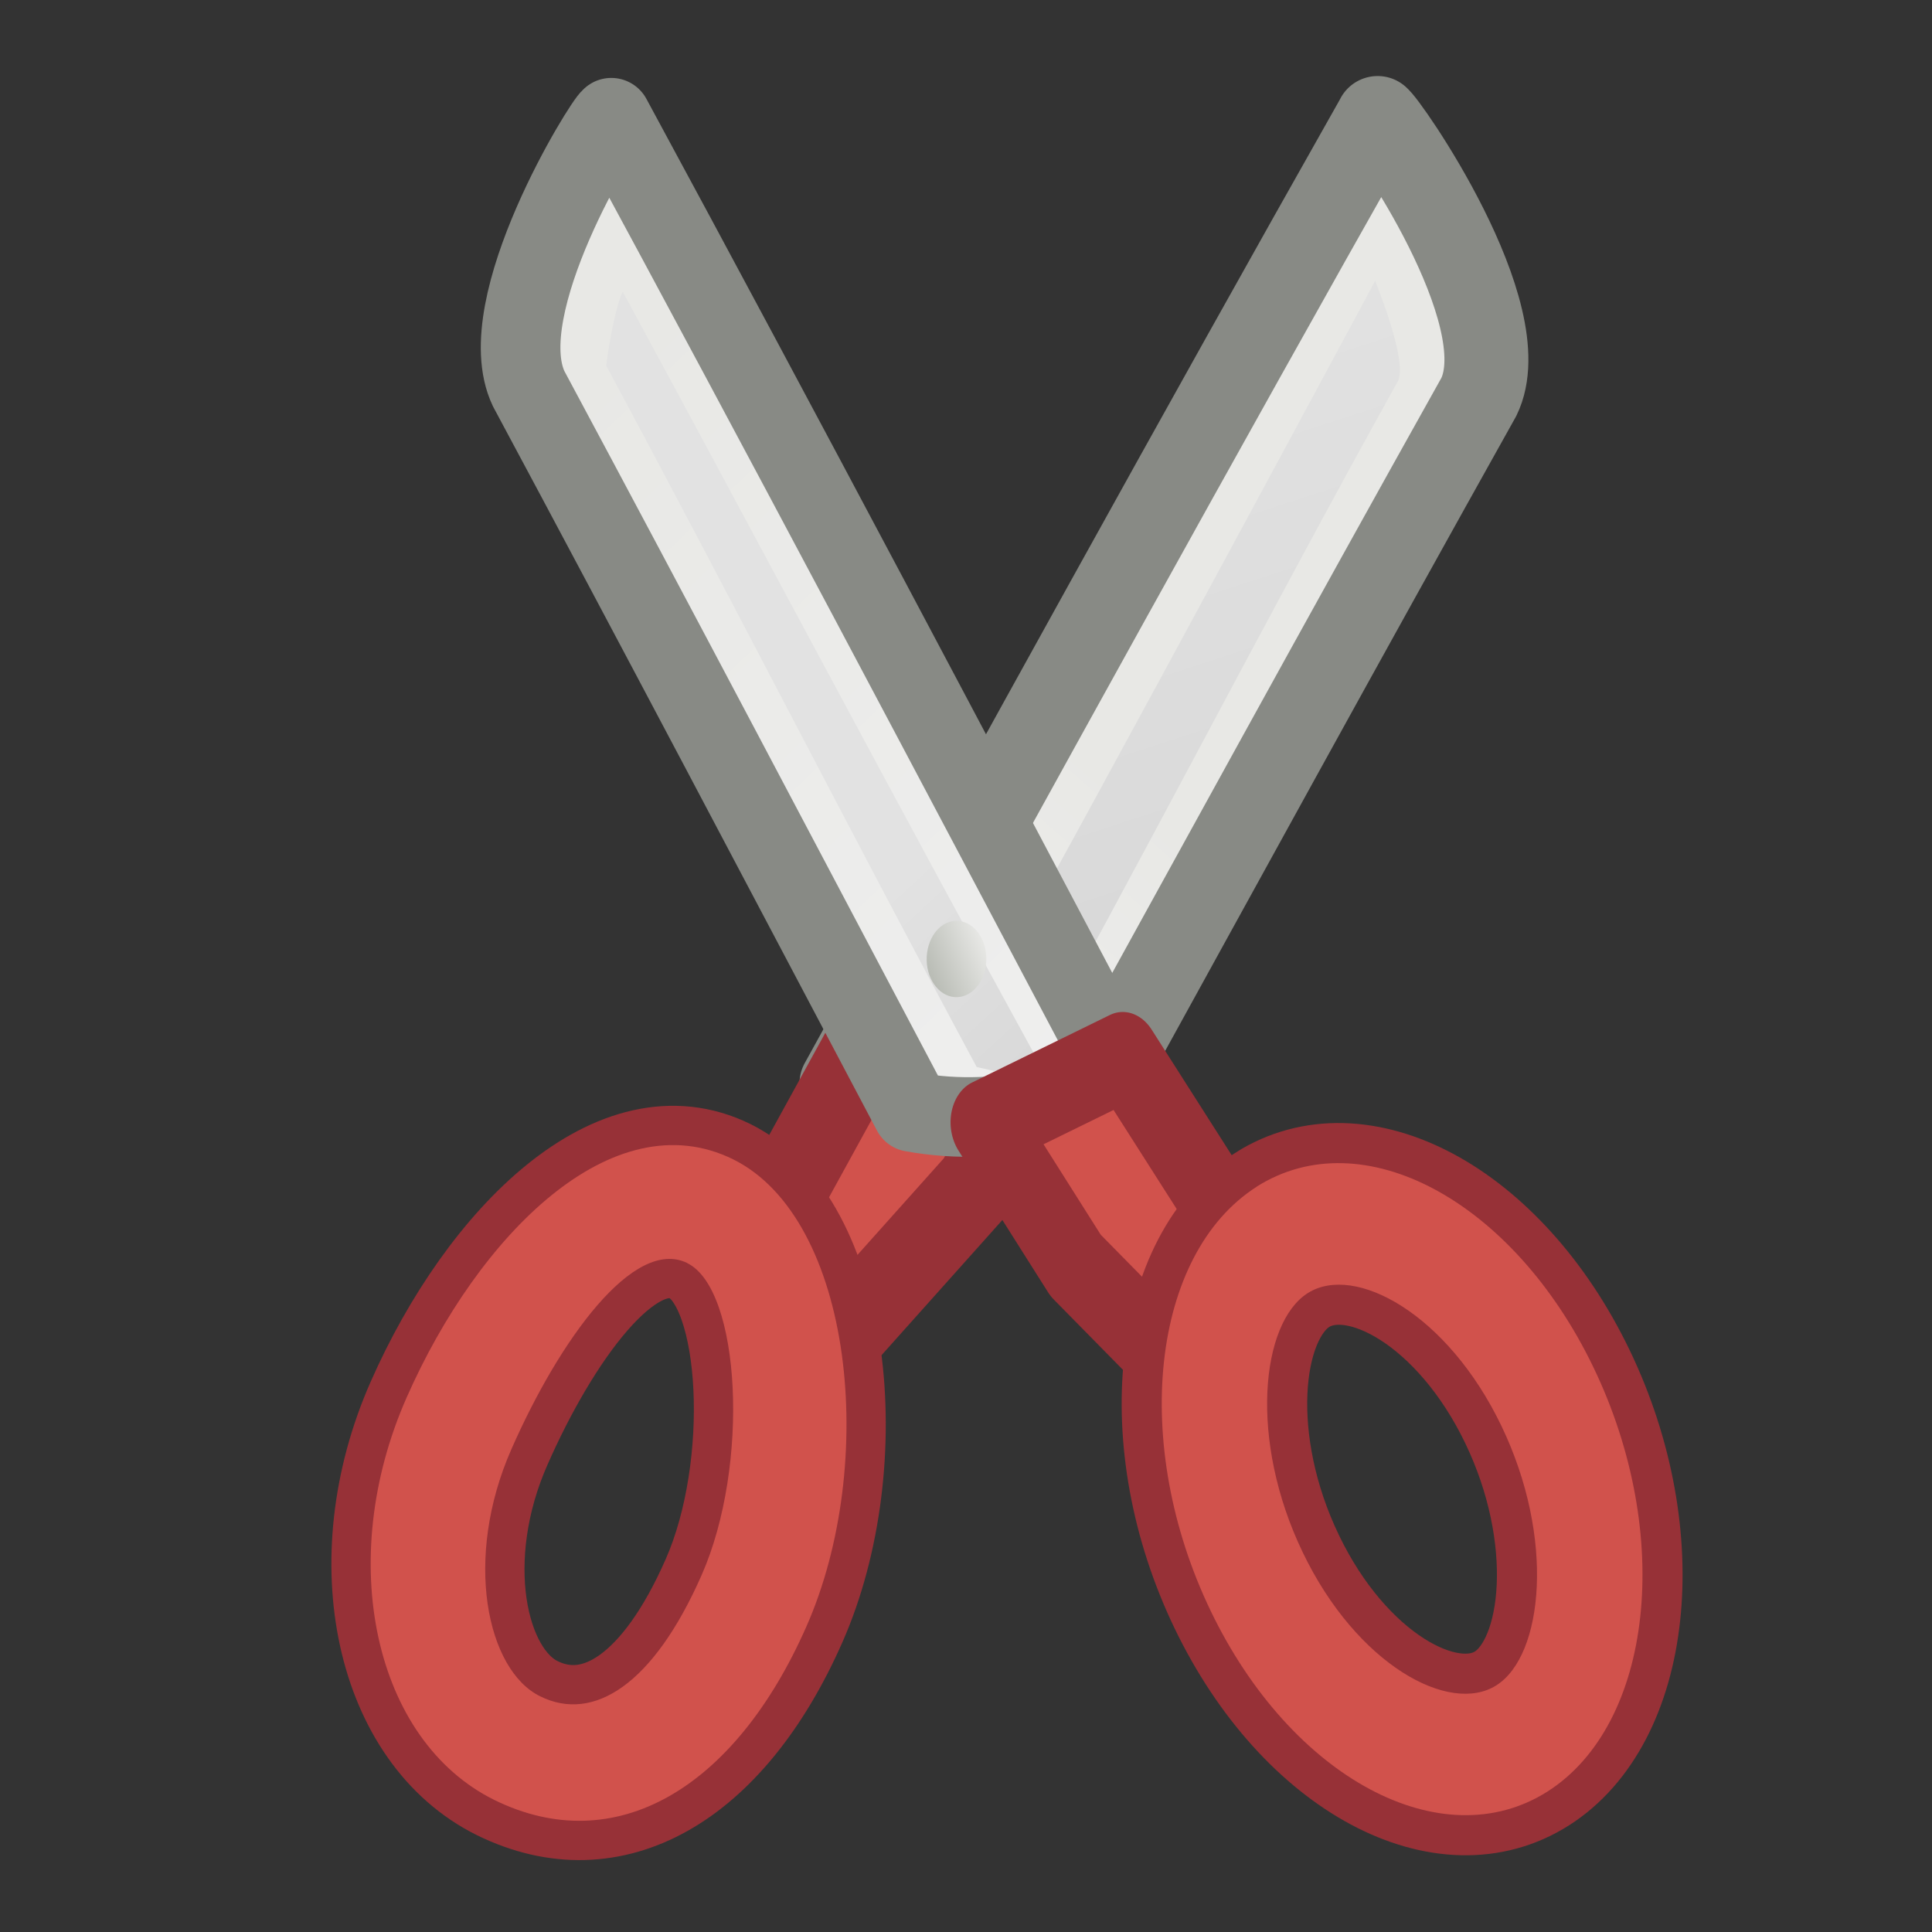
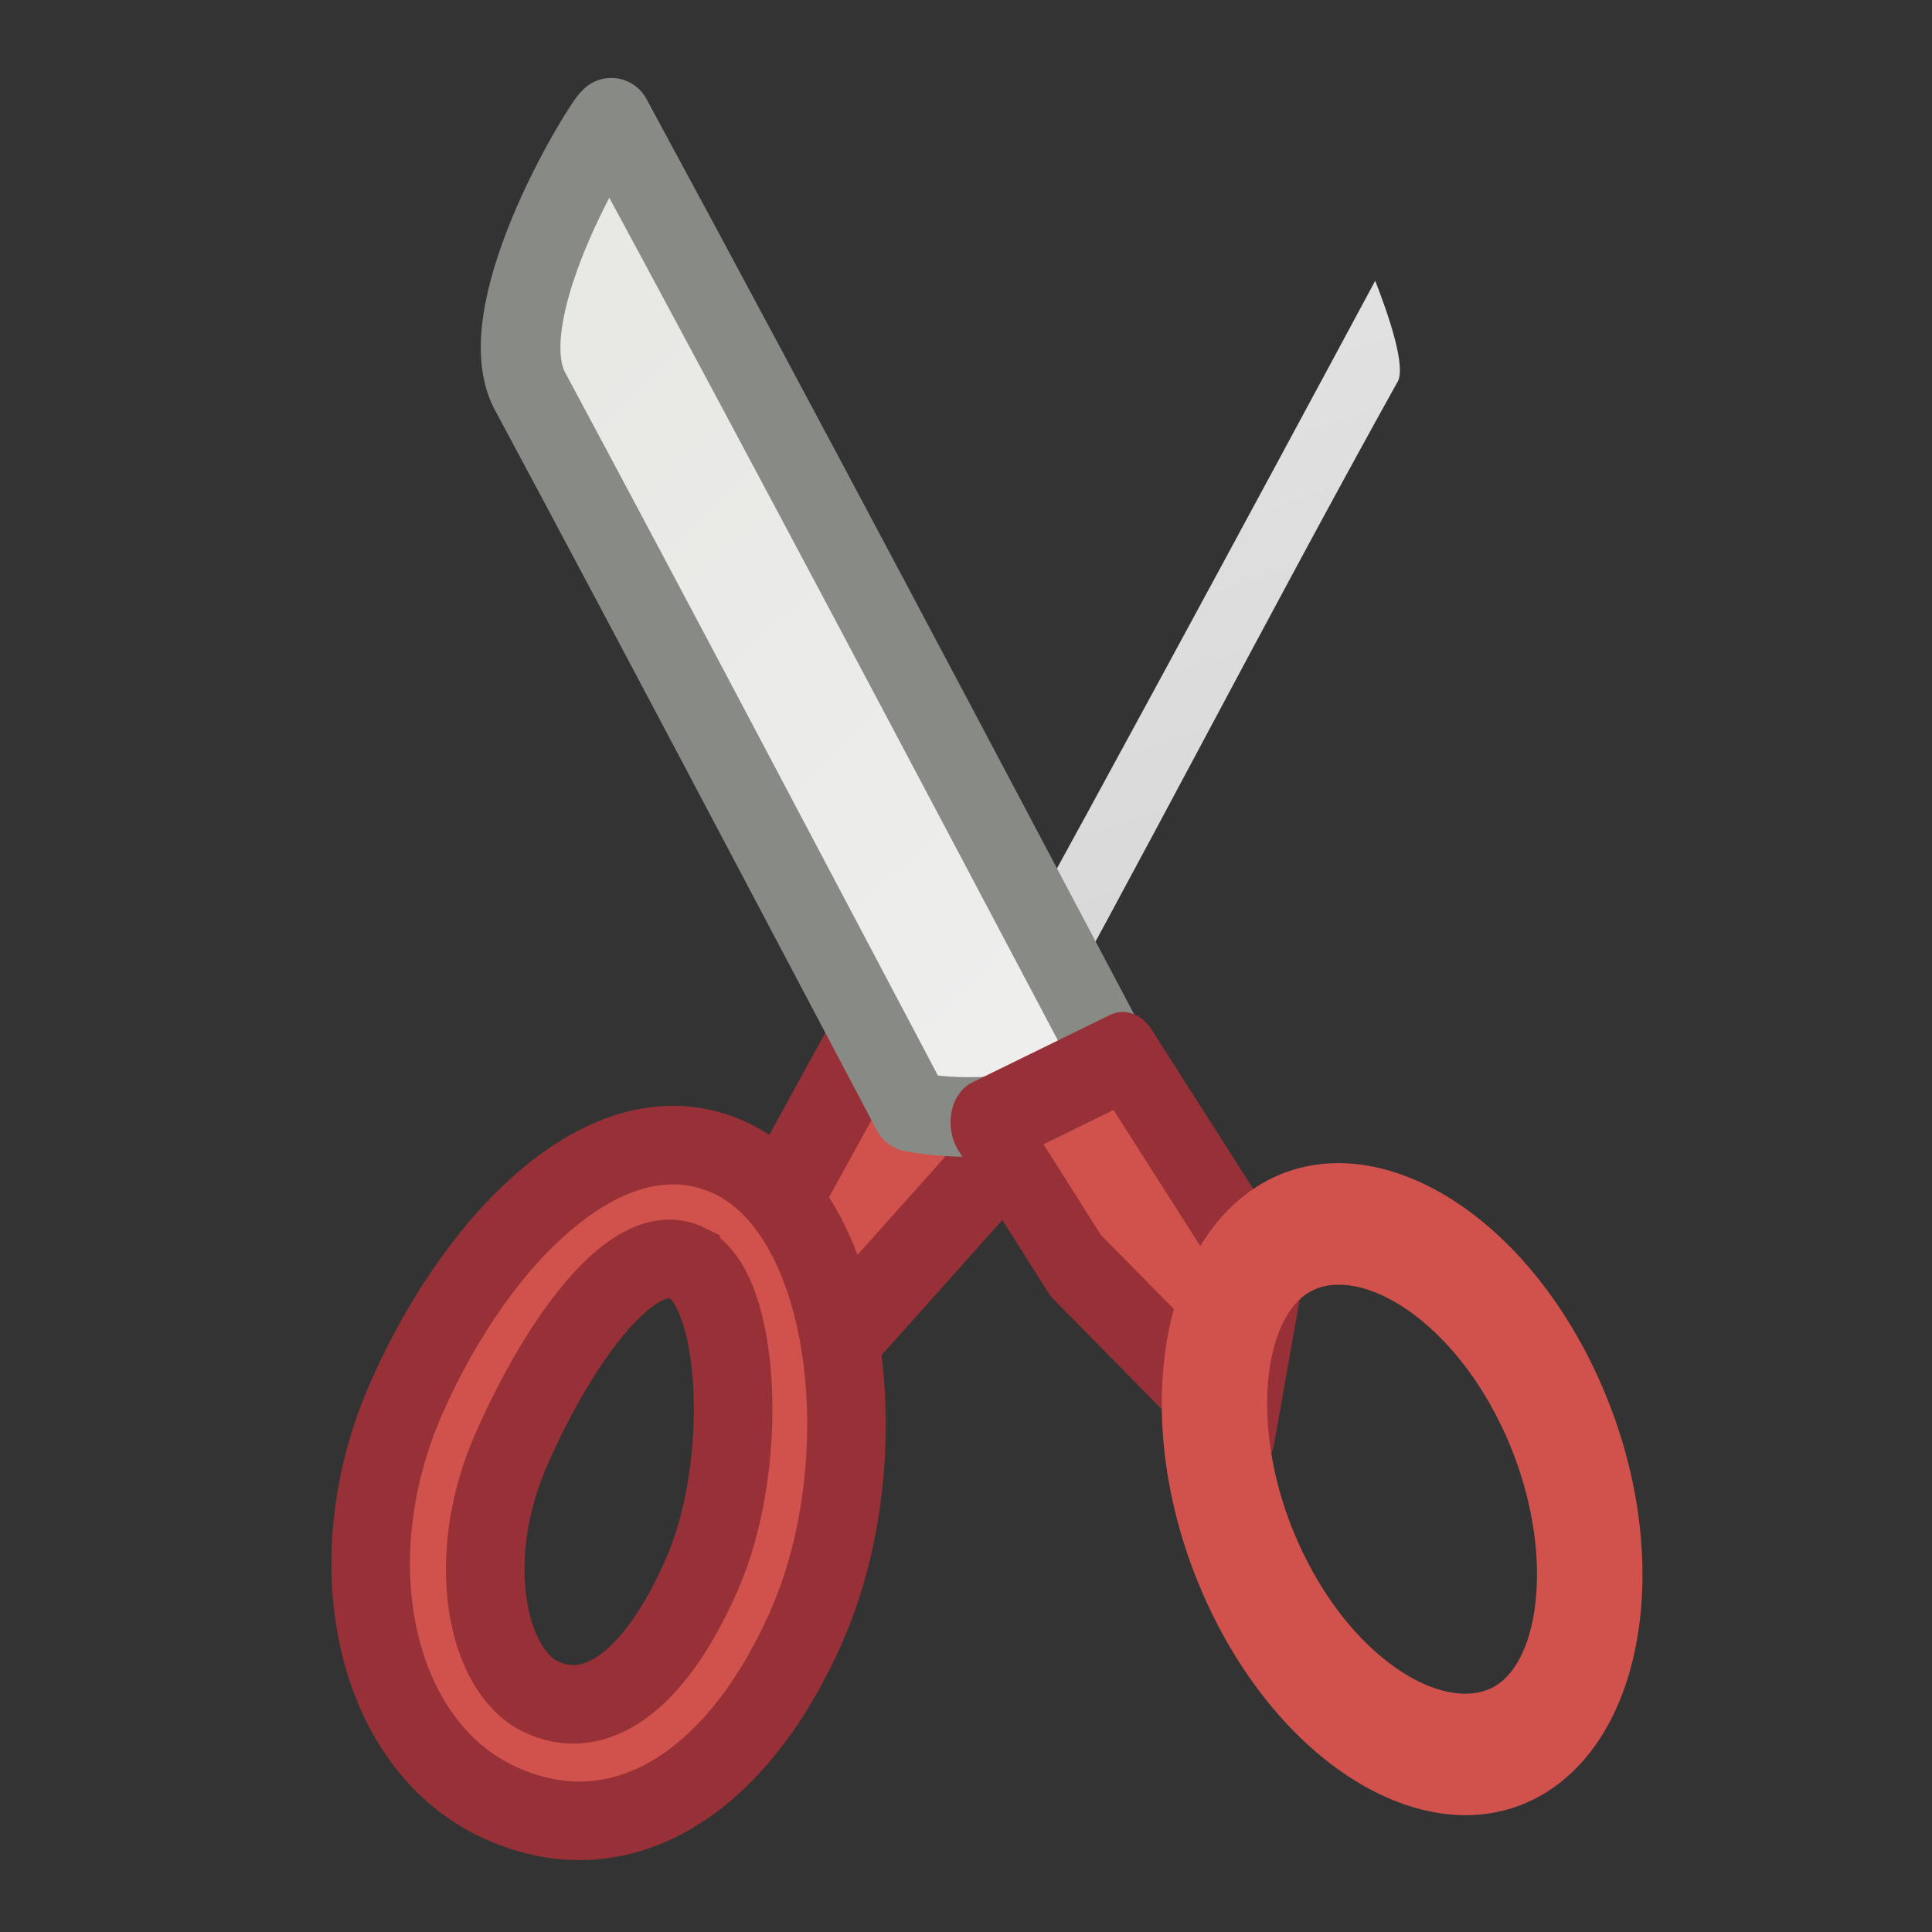
<svg xmlns="http://www.w3.org/2000/svg" xmlns:xlink="http://www.w3.org/1999/xlink" id="svg2900" width="24" height="24" version="1.1">
  <rect width="100%" height="100%" fill="#333333" stroke="none" />
  <defs id="defs2902">
    <linearGradient id="linearGradient6541" x1="294.82" x2="296.45" y1="7.453" y2="9.922" gradientTransform="matrix(-1.62 .644 .877 1.83 548.24 -170.71)" gradientUnits="userSpaceOnUse" xlink:href="#XMLID_897_" />
    <linearGradient id="XMLID_897_" x1="292.97" x2="296.94" y1="4.759" y2="10.711" gradientUnits="userSpaceOnUse">
      <stop id="stop45093" style="stop-color:#e8e8e5" offset="0" />
      <stop id="stop45095" style="stop-color:#f0f0f0" offset="1" />
    </linearGradient>
    <linearGradient id="linearGradient6538" x1="20.288" x2="24.326" y1="6.46" y2="23.943" gradientTransform="matrix(.3 -.159 .159 .443 66.323 29.079)" gradientUnits="userSpaceOnUse" xlink:href="#linearGradient2229" />
    <linearGradient id="linearGradient2229">
      <stop id="stop2231" style="stop-color:#e2e2e2" offset="0" />
      <stop id="stop2233" style="stop-color:#d8d8d8" offset="1" />
    </linearGradient>
    <linearGradient id="linearGradient6534" x1="292.97" x2="296.94" y1="4.759" y2="10.711" gradientTransform="matrix(1.343 -.796 .983 1.734 -329.43 256.04)" gradientUnits="userSpaceOnUse" xlink:href="#XMLID_897_" />
    <linearGradient id="linearGradient6531" x1="21.054" x2="24.948" y1="21.144" y2="27.088" gradientTransform="matrix(.324 -.19 .232 .404 63.404 30.478)" gradientUnits="userSpaceOnUse" xlink:href="#linearGradient2229" />
    <linearGradient id="linearGradient6543" x1="22.225" x2="24.19" y1="23.843" y2="22.861" gradientTransform="matrix(.329 -.184 .227 .425 63.111 29.815)" gradientUnits="userSpaceOnUse">
      <stop id="stop695" style="stop-color:#babdb6" offset="0" />
      <stop id="stop697" style="stop-color:#eeeeec" offset="1" />
    </linearGradient>
  </defs>
  <g id="layer1" transform="translate(0,-8)">
    <g id="g6545" transform="matrix(.893 .45 -.45 .893 -40.089 -46.217)">
-       <path id="path5602" d="m76.142 23.986c0.098-0.003 2.669 1.381 2.683 2.528-0.148 3.419-0.267 6.871-0.393 10.308-0.262 0.181-0.54 0.334-0.832 0.459-0.614 0.265-1.303 0.415-2.008 0.411 0.168-4.571 0.333-9.15 0.551-13.707z" style="fill:url(#linearGradient6541);stroke-linecap:round;stroke-linejoin:round;stroke-width:1.043;stroke:#888a85" />
      <path id="path5604" d="m76.693 36.496c0.022 0.122 0.561 0.736 0.847 0.43 0.139-3.35 0.162-6.757 0.298-10.106 0.041-0.226-0.525-0.757-0.812-1.016 0 0-0.184 7.069-0.333 10.692z" style="fill:url(#linearGradient6538)" />
      <polygon id="polygon5606" transform="matrix(1.384 -.6 .758 1.51 -342.71 195.72)" points="295.75 11.96 297.04 12.3 297.04 12.3 296.4 13.385 295.13 14.719 294.73 13.673" style="fill:#d1524c;stroke-linecap:round;stroke-linejoin:round;stroke-width:.646;stroke:#973137" />
      <path id="path5608" d="m67.64 28.266c-0.053 0.07-0.296 2.772 0.598 3.468 2.761 1.937 5.534 3.916 8.298 5.88 0.278-0.082 0.541-0.194 0.791-0.332 0.526-0.289 1-0.702 1.362-1.218-3.676-2.611-7.357-5.23-11.048-7.798z" style="fill:url(#linearGradient6534);stroke-linecap:round;stroke-linejoin:round;stroke-width:.989;stroke:#888a85" />
-       <path id="path5610" d="m68.971 31.046c2.685 1.879 5.347 3.832 8.03 5.709 0.449-0.123 0.942-0.157 0.685-0.384-2.787-1.915-6.158-4.302-8.935-6.231-0.04-0.058 0.027 0.371 0.219 0.906z" style="fill:url(#linearGradient6531)" />
-       <path id="path5612" d="m76.496 35.488c0.123 0.231 0.079 0.499-0.1 0.599-0.179 0.1-0.424-0.006-0.547-0.237-0.123-0.231-0.079-0.499 0.1-0.599 0.179-0.1 0.424 0.006 0.547 0.237z" style="fill:url(#linearGradient6543)" />
      <path id="path5614" d="m74.812 39.14c1.667-0.013 3.314 2.564 3.427 4.773 0.114 2.21-0.826 3.652-2.491 3.669-1.668 0.013-3.111-1.765-3.224-3.974-0.114-2.209 0.624-4.45 2.288-4.468zm0.074 1.407c-0.739 7e-3 -0.989 1.561-0.911 3.046 0.076 1.486 0.961 2.59 1.7 2.583 0.74-5e-3 1.192-0.763 1.114-2.248-0.076-1.486-1.163-3.387-1.902-3.38z" style="fill:#d1524c;stroke-width:.976;stroke:#973137" />
      <polygon id="polygon5616" transform="matrix(1.148 -.795 .967 1.455 -275.38 255.52)" points="296.96 12.3 296.96 12.3 297.6 13.385 298.87 14.719 299.27 13.673 298.25 11.96" style="fill:#d1524c;stroke-linecap:round;stroke-linejoin:round;stroke-width:.633;stroke:#973137" />
-       <path id="path5618" d="m80.776 36.517c-0.795 1.339 0.038 3.562 1.862 4.964 1.825 1.403 3.948 1.456 4.745 0.12 0.796-1.339-0.037-3.561-1.862-4.963-1.824-1.402-3.948-1.455-4.746-0.121zm1.161 0.895c0.354-0.593 1.665-0.553 2.89 0.39 1.227 0.943 1.749 2.313 1.396 2.905-0.352 0.595-1.665 0.554-2.891-0.39-1.228-0.943-1.749-2.312-1.395-2.905z" style="fill:#d1524c;stroke-width:.996;stroke:#973137" />
-       <path id="path3611" d="m74.812 39.14c1.667-0.013 3.314 2.564 3.427 4.773 0.114 2.21-0.826 3.652-2.491 3.669-1.668 0.013-3.111-1.765-3.224-3.974-0.114-2.209 0.624-4.45 2.288-4.468zm0.074 1.407c-0.739 7e-3 -0.989 1.561-0.911 3.046 0.076 1.486 0.961 2.59 1.7 2.583 0.74-5e-3 1.192-0.763 1.114-2.248-0.076-1.486-1.163-3.387-1.902-3.38z" style="fill:#d1524c" />
      <path id="path3613" d="m80.776 36.517c-0.795 1.339 0.038 3.562 1.862 4.964 1.825 1.403 3.948 1.456 4.745 0.12 0.796-1.339-0.037-3.561-1.862-4.963-1.824-1.402-3.948-1.455-4.746-0.121zm1.161 0.895c0.354-0.593 1.665-0.553 2.89 0.39 1.227 0.943 1.749 2.313 1.396 2.905-0.352 0.595-1.665 0.554-2.891-0.39-1.228-0.943-1.749-2.312-1.395-2.905z" style="fill:#d1524c" />
    </g>
  </g>
</svg>